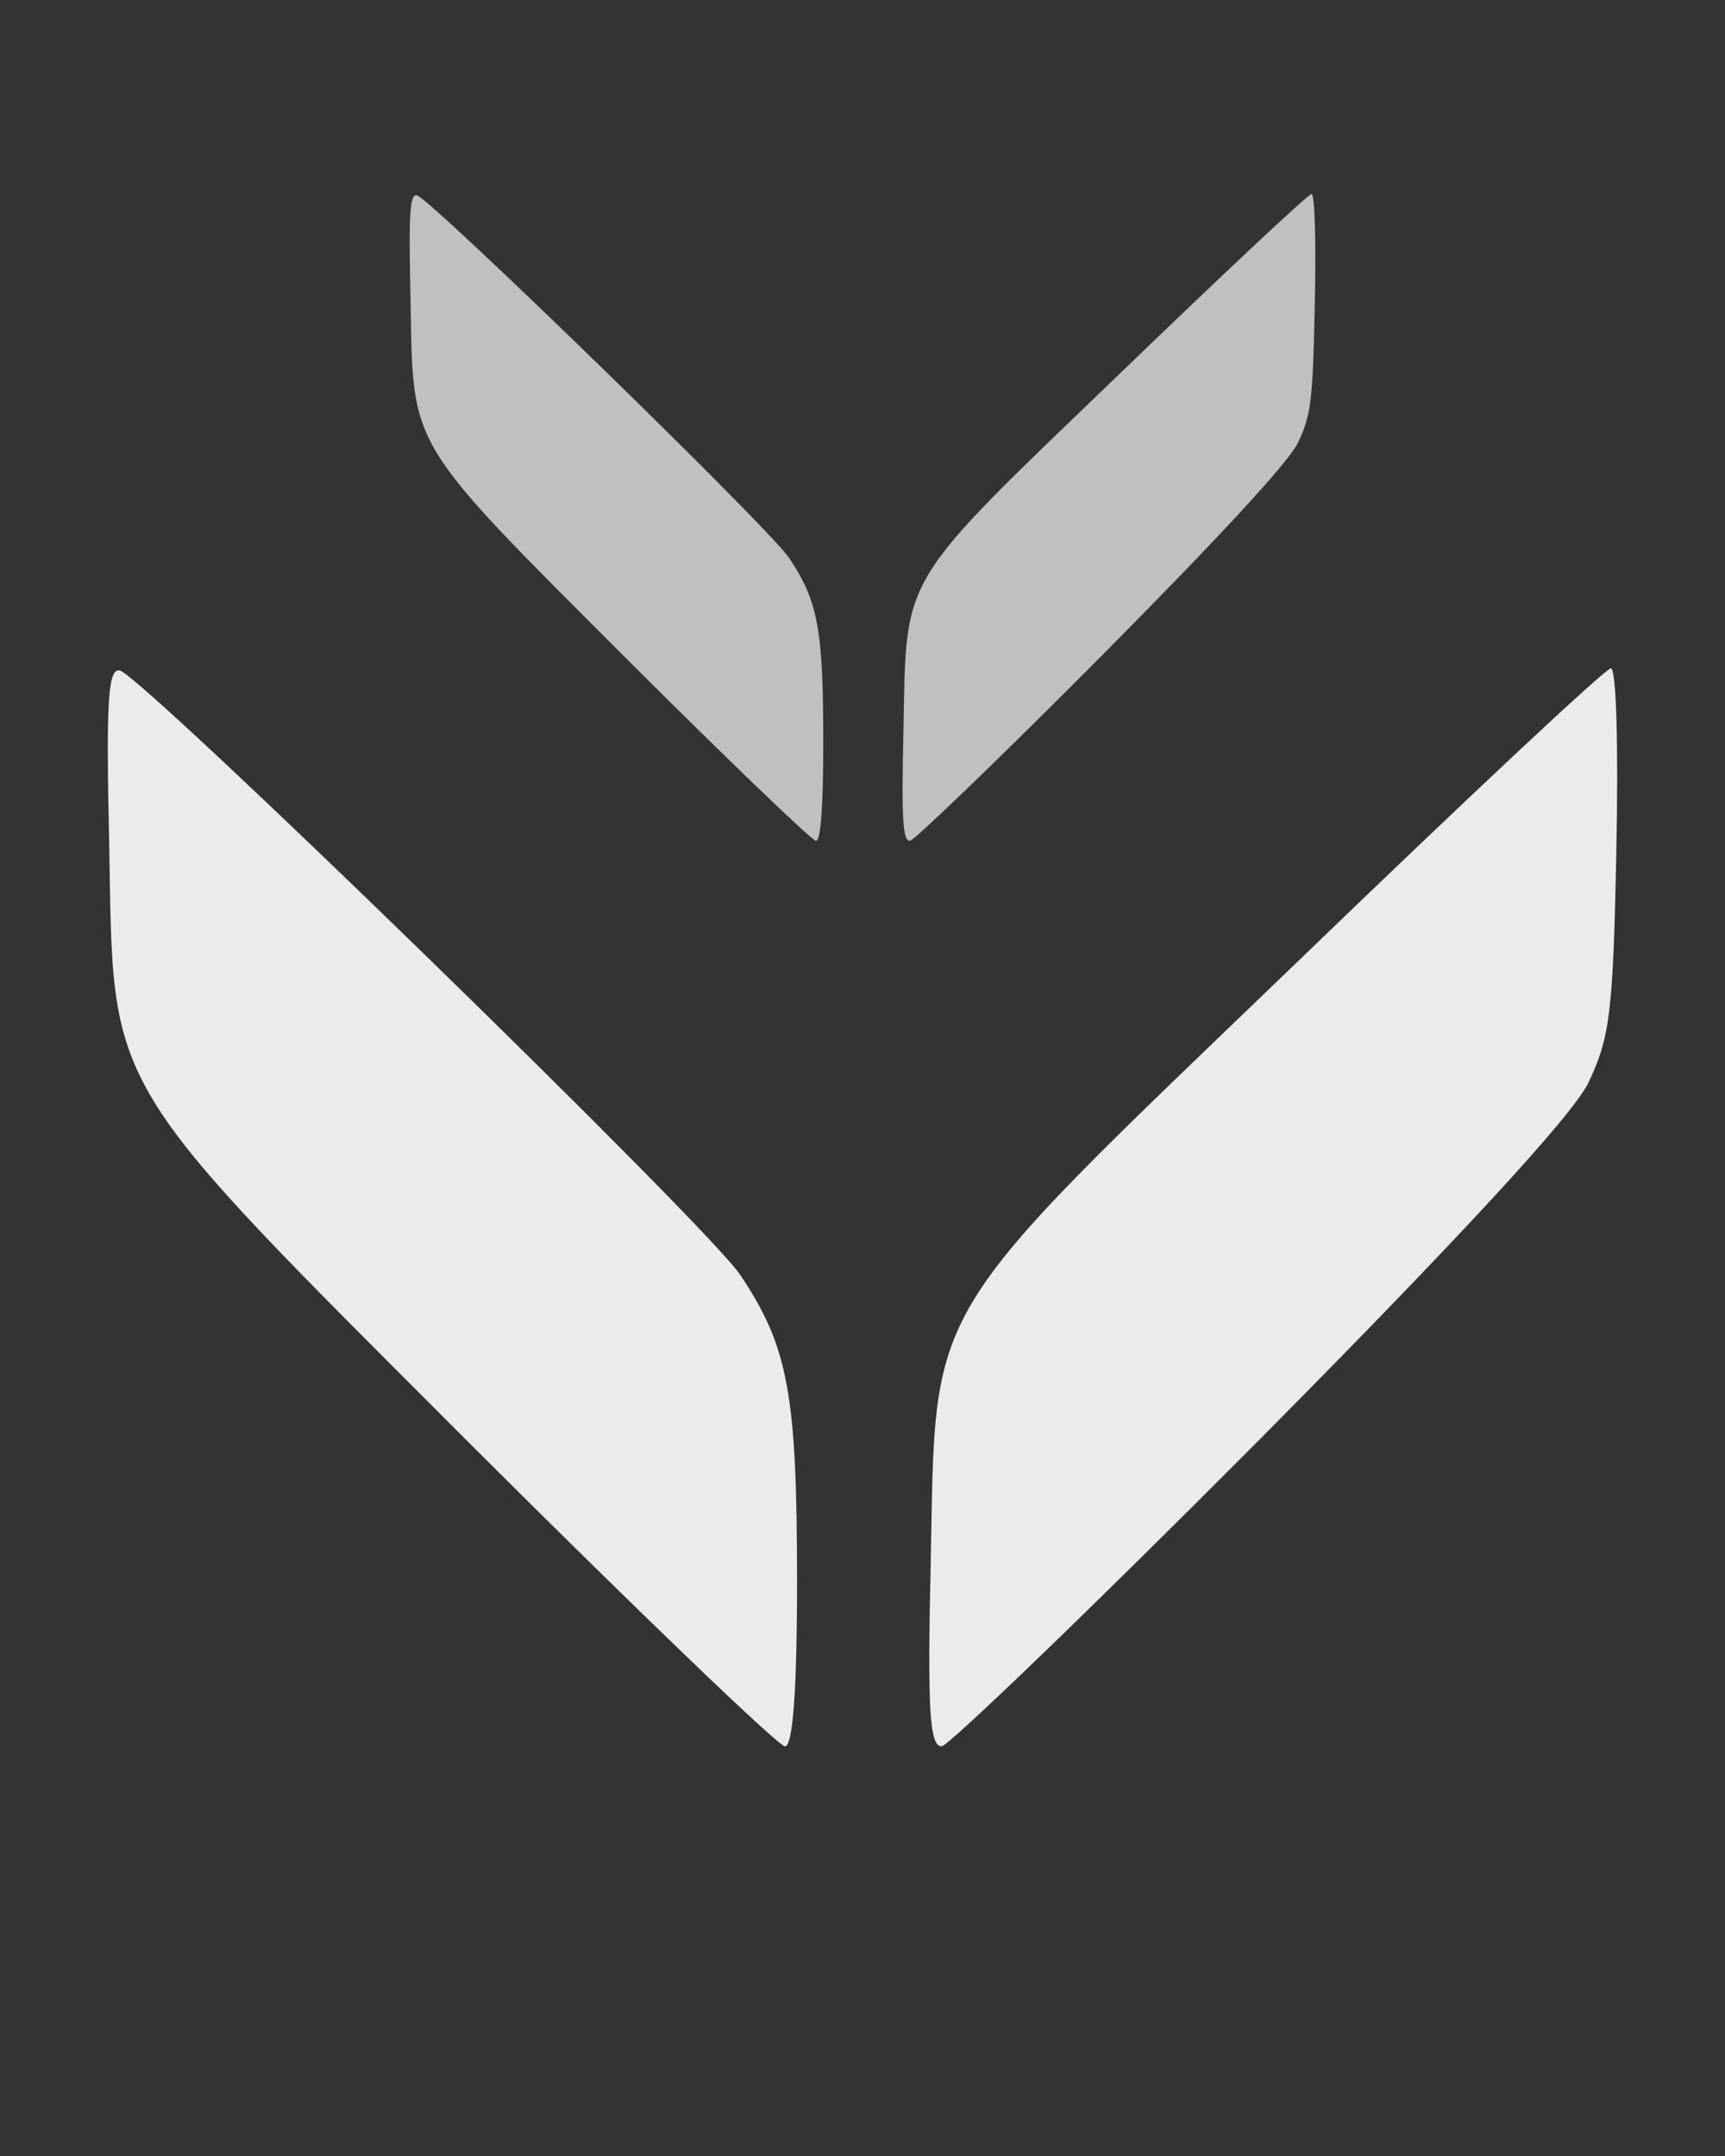
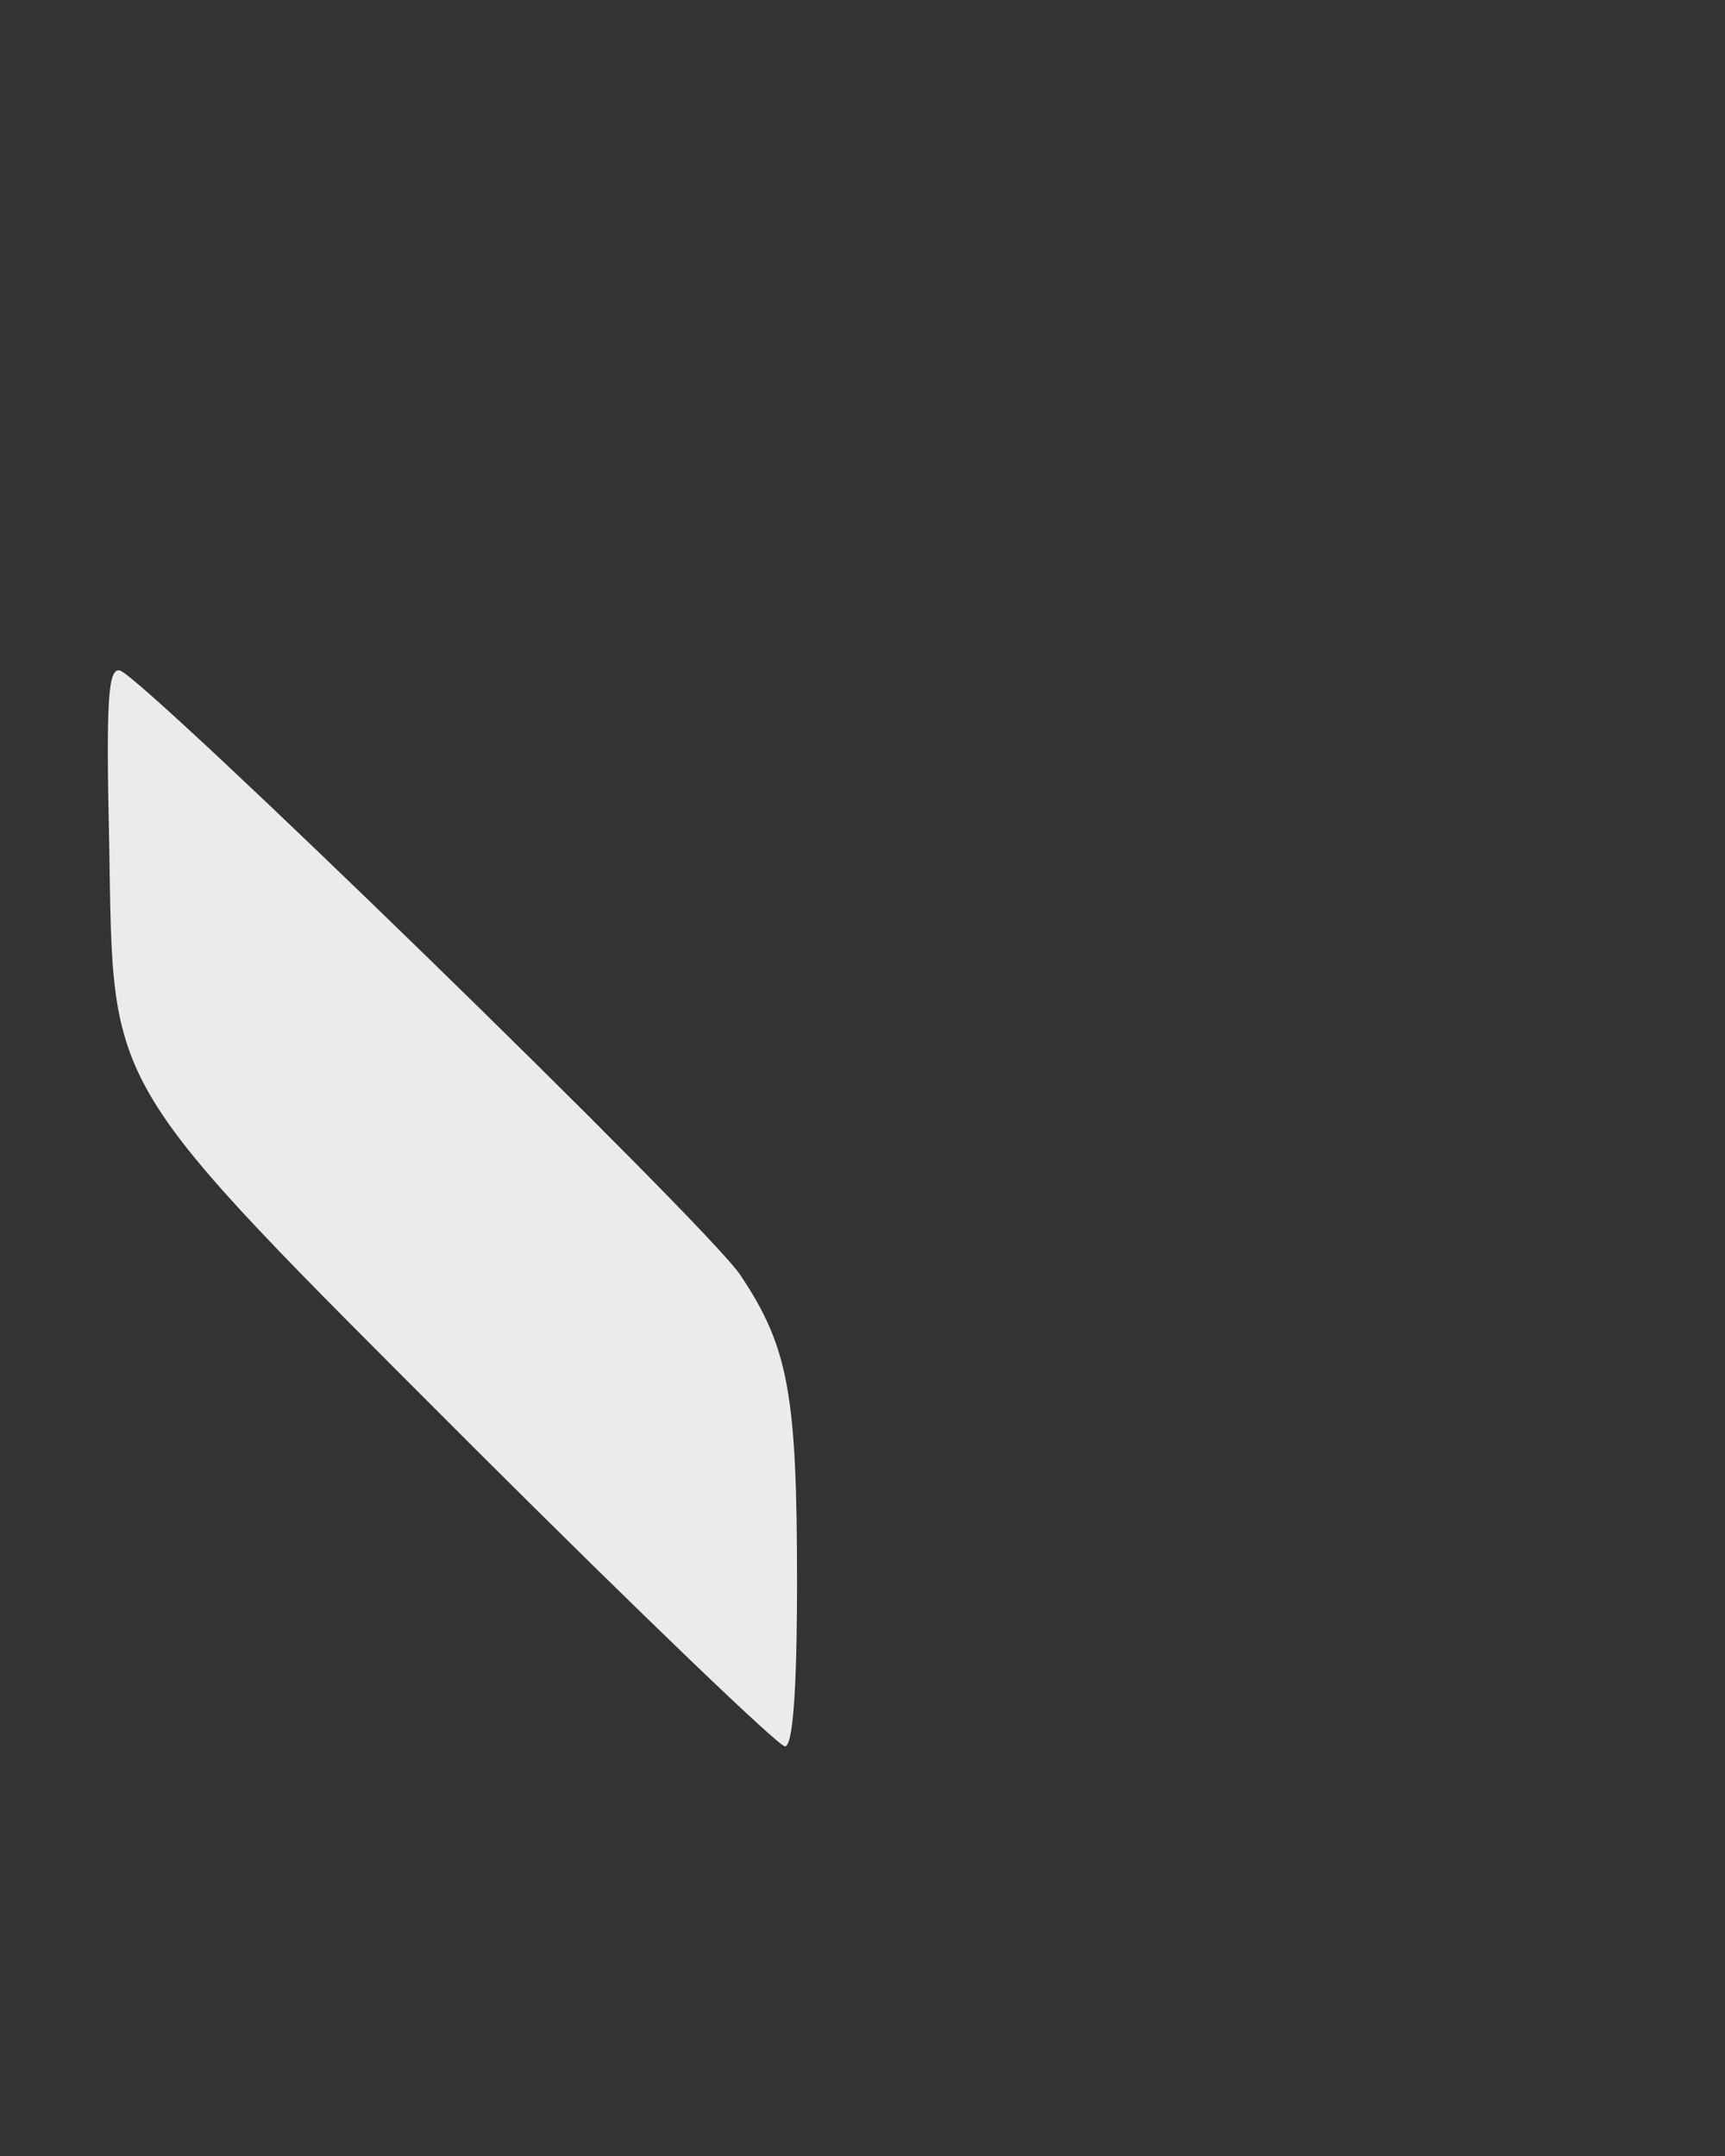
<svg xmlns="http://www.w3.org/2000/svg" width="40" height="50" viewBox="0 0 40 50" fill="none">
  <rect x="0" y="0" width="40" height="50" fill="#333333" stroke="none" />
  <g clip-path="url(#clip0_9037_315)">
-     <path d="M29.201 33.391C33.849 28.703 36.414 25.917 36.82 25.135C37.328 24.068 37.404 23.547 37.48 19.745C37.531 17.297 37.48 15.5 37.353 15.5C37.227 15.5 33.925 18.599 30.013 22.375C21.302 30.76 21.708 30.083 21.581 36.281C21.505 39.667 21.556 40.5 21.835 40.5C22.013 40.474 25.315 37.297 29.201 33.391Z" fill="#EBEBEB" />
    <path d="M18.482 36.672C18.482 32.323 18.279 31.229 17.162 29.562C16.374 28.39 3.421 15.786 2.786 15.552C2.507 15.474 2.456 16.203 2.532 19.562C2.634 25.422 2.329 24.901 10.964 33.547C14.8 37.375 18.051 40.5 18.203 40.5C18.381 40.5 18.482 39.25 18.482 36.672Z" fill="#EBEBEB" />
  </g>
  <g clip-path="url(#clip1_9037_315)">
    <path d="M25.52 15.234C28.309 12.422 29.848 10.75 30.092 10.281C30.397 9.641 30.443 9.328 30.488 7.047C30.519 5.578 30.488 4.5 30.412 4.5C30.336 4.5 28.355 6.359 26.008 8.625C20.781 13.656 21.025 13.25 20.949 16.969C20.903 19 20.933 19.5 21.101 19.5C21.208 19.484 23.189 17.578 25.52 15.234Z" fill="#C0C0C0" />
-     <path d="M19.09 17.203C19.09 14.594 18.968 13.938 18.297 12.938C17.825 12.234 10.053 4.672 9.672 4.531C9.504 4.484 9.474 4.922 9.52 6.937C9.581 10.453 9.398 10.141 14.579 15.328C16.88 17.625 18.831 19.5 18.922 19.5C19.029 19.5 19.09 18.75 19.09 17.203Z" fill="#C0C0C0" />
  </g>
  <defs>
    <clipPath id="clip0_9037_315">
      <rect width="36" height="36" fill="white" transform="translate(2 10)" />
    </clipPath>
    <clipPath id="clip1_9037_315">
-       <rect width="24" height="24" fill="white" transform="translate(8)" />
-     </clipPath>
+       </clipPath>
  </defs>
</svg>